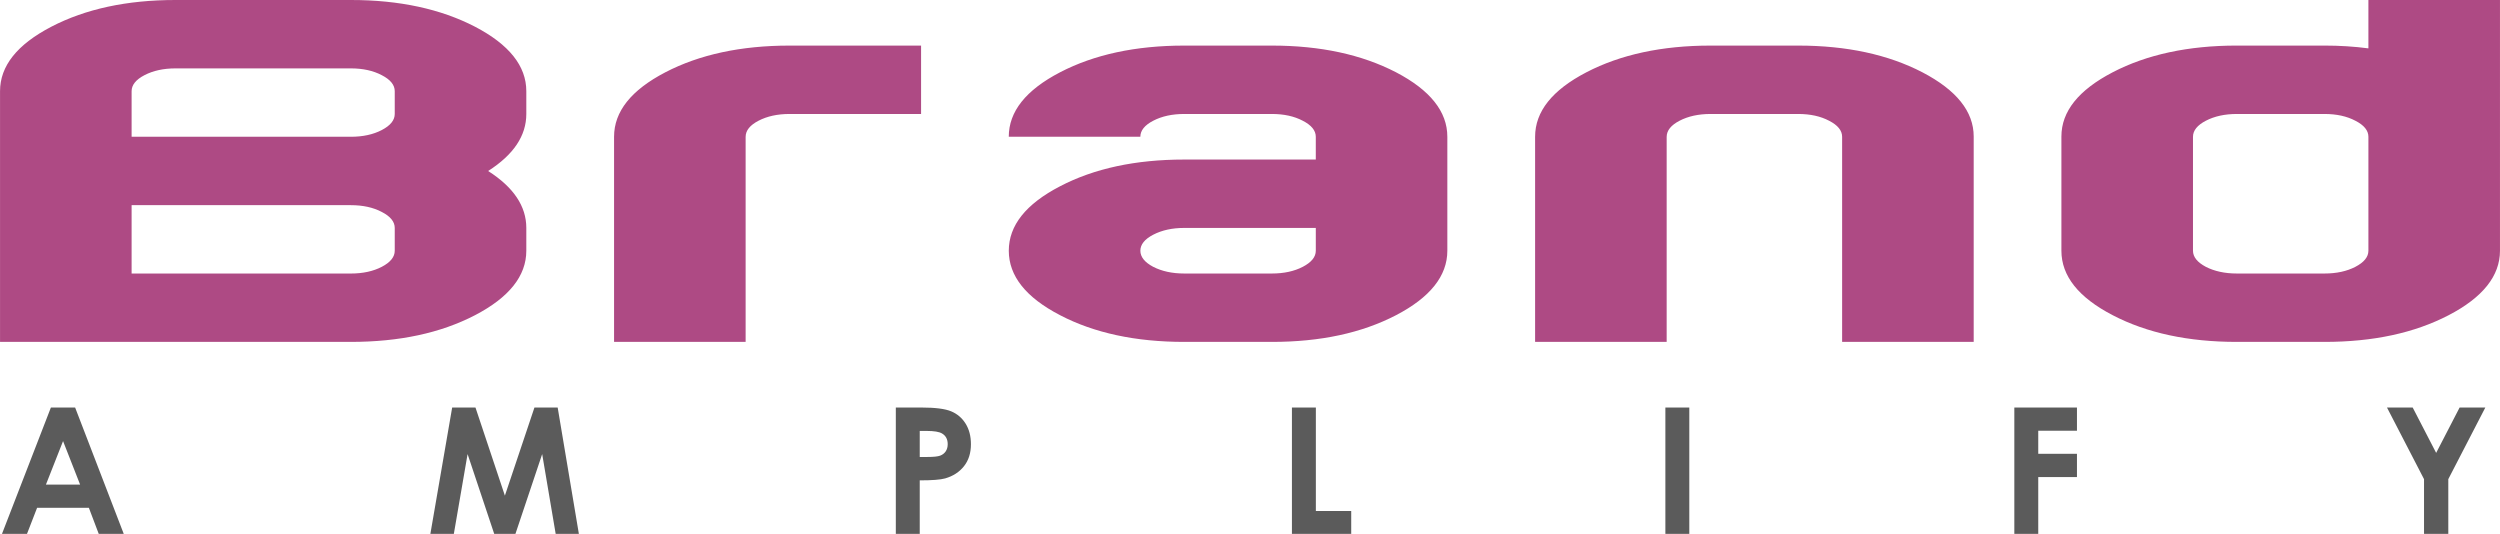
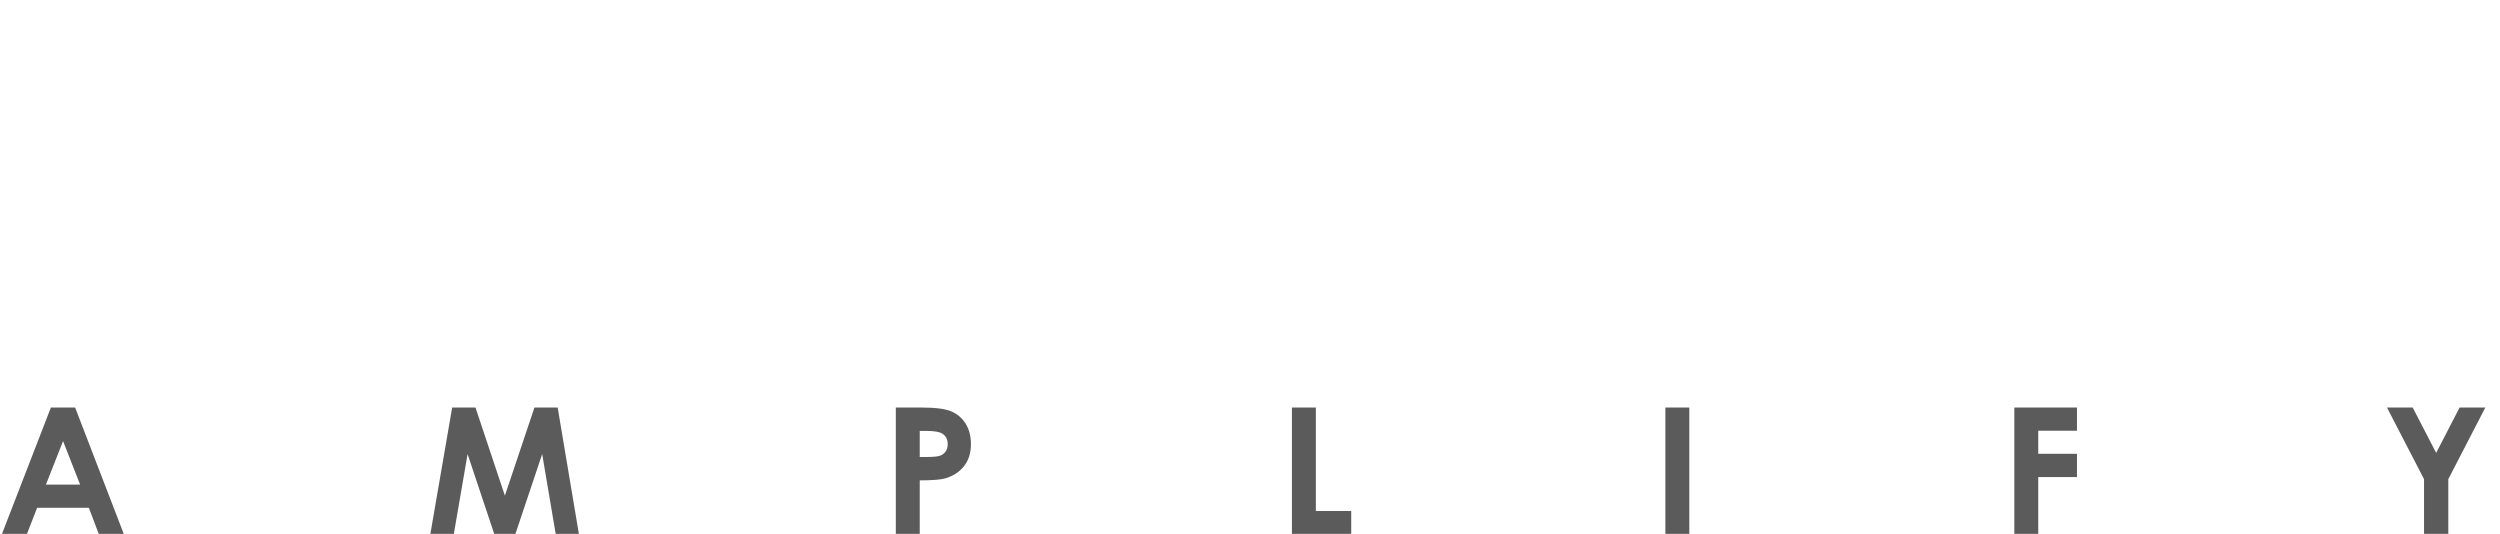
<svg xmlns="http://www.w3.org/2000/svg" xml:space="preserve" width="28.711mm" height="6.131mm" version="1.1" style="shape-rendering:geometricPrecision; text-rendering:geometricPrecision; image-rendering:optimizeQuality; fill-rule:evenodd; clip-rule:evenodd" viewBox="0 0 1840.34 393">
  <defs>
    <style type="text/css">
   
    .fil1 {fill:#5B5B5B;fill-rule:nonzero}
    .fil0 {fill:#AE4A84;fill-rule:nonzero}
   
  </style>
  </defs>
  <g id="Слой_x0020_1">
-     <path class="fil0" d="M96.86 100.68l161.42 0c8.82,0 16.43,-1.66 22.71,-4.93 6.39,-3.32 9.58,-7.27 9.58,-11.85l0 -16.78c0,-4.58 -3.19,-8.53 -9.58,-11.79 -6.28,-3.32 -13.89,-4.99 -22.71,-4.99l-129.13 0c-8.82,0 -16.43,1.67 -22.82,4.99 -6.28,3.26 -9.47,7.21 -9.47,11.79l0 33.56zm-96.86 151.01l0 -184.57c0,-18.55 12.56,-34.36 37.79,-47.47 25.12,-13.06 55.65,-19.65 91.35,-19.65l129.13 0c35.71,0 66.12,6.59 91.36,19.65 25.13,13.11 37.79,28.92 37.79,47.47l0 16.78c0,16.03 -9.36,30 -28.1,41.98 18.74,11.97 28.1,25.94 28.1,41.91l0 16.78c0,18.56 -12.67,34.42 -37.79,47.48 -25.24,13.11 -55.65,19.64 -91.36,19.64l-258.28 0zm96.86 -100.67l0 50.34 161.42 0c8.82,0 16.43,-1.66 22.71,-4.92 6.39,-3.33 9.58,-7.28 9.58,-11.86l0 -16.78c0,-4.58 -3.19,-8.53 -9.58,-11.79 -6.28,-3.32 -13.89,-4.98 -22.71,-4.98l-161.42 0zm452.01 -50.34l0 151.01 -96.85 0 0 -151.01c0,-18.56 12.56,-34.36 37.79,-47.48 25.13,-13.06 55.65,-19.64 91.36,-19.64l96.86 0 0 50.34 -96.86 0c-8.82,0 -16.43,1.66 -22.82,4.98 -6.28,3.26 -9.47,7.22 -9.47,11.8zm322.87 100.67l64.57 0c8.82,0 16.42,-1.66 22.7,-4.92 6.4,-3.33 9.6,-7.28 9.6,-11.86l0 -16.78 -96.86 0c-8.82,0 -16.43,1.67 -22.82,4.99 -6.28,3.26 -9.47,7.21 -9.47,11.79 0,4.58 3.19,8.53 9.47,11.86 6.39,3.26 14,4.92 22.82,4.92zm64.57 50.34l-64.57 0c-35.7,0 -66.23,-6.53 -91.35,-19.64 -25.24,-13.06 -37.79,-28.92 -37.79,-47.48 0,-18.56 12.56,-34.41 37.79,-47.47 25.12,-13.11 55.65,-19.65 91.35,-19.65l96.86 0 0 -16.77c0,-4.58 -3.2,-8.54 -9.6,-11.8 -6.28,-3.32 -13.88,-4.98 -22.7,-4.98l-64.57 0c-8.82,0 -16.43,1.66 -22.82,4.98 -6.28,3.26 -9.47,7.22 -9.47,11.8l-96.86 0c0,-18.56 12.56,-34.36 37.79,-47.48 25.12,-13.06 55.65,-19.64 91.35,-19.64l64.57 0c35.71,0 66.11,6.58 91.35,19.64 25.12,13.11 37.8,28.92 37.8,47.48l0 83.89c0,18.56 -12.68,34.42 -37.8,47.48 -25.24,13.11 -55.64,19.64 -91.35,19.64zm290.59 -151.01l0 151.01 -96.85 0 0 -151.01c0,-18.56 12.55,-34.36 37.79,-47.48 25.13,-13.06 55.65,-19.64 91.36,-19.64l64.57 0c35.7,0 66.11,6.58 91.34,19.64 25.13,13.11 37.81,28.86 37.81,47.31l0 151.18 -96.86 0 0 -151.01c0,-4.58 -3.19,-8.54 -9.6,-11.8 -6.28,-3.32 -13.87,-4.98 -22.69,-4.98l-64.57 0c-8.82,0 -16.43,1.66 -22.82,4.98 -6.28,3.26 -9.47,7.22 -9.47,11.8zm516.59 0c0,-4.58 -3.19,-8.54 -9.6,-11.8 -6.28,-3.32 -13.88,-4.98 -22.69,-4.98l-64.57 0c-8.81,0 -16.43,1.66 -22.81,4.98 -6.28,3.26 -9.47,7.22 -9.47,11.8l0 83.89c0,4.58 3.19,8.53 9.47,11.86 6.38,3.26 14,4.92 22.81,4.92l64.57 0c8.81,0 16.42,-1.66 22.69,-4.92 6.4,-3.33 9.6,-7.28 9.6,-11.86l0 -83.89zm96.86 -100.68l0 184.57c0,18.56 -12.68,34.42 -37.81,47.48 -25.24,13.11 -55.64,19.64 -91.34,19.64l-64.57 0c-35.7,0 -66.23,-6.53 -91.35,-19.64 -25.24,-13.06 -37.79,-28.92 -37.79,-47.48l0 -84.07c0,-18.44 12.56,-34.19 37.79,-47.31 25.13,-13.06 55.65,-19.64 91.35,-19.64l64.57 0c11.12,0 21.93,0.69 32.29,2.06l0 -35.62 96.86 0z" />
    <path class="fil1" d="M37.45 300l17.83 0 35.79 93 -18.41 0 -7.26 -19.17 -38.12 0 -7.43 19.17 -18.41 0 36 -93zm8.94 24.72l-12.6 32.01 25.15 0 -12.54 -32.01zm286.45 -24.72l17.16 0 21.65 64.87 21.76 -64.87 17.1 0 15.6 93 -17.07 0 -9.94 -58.73 -19.68 58.73 -15.63 0 -19.6 -58.73 -10.12 58.73 -17.27 0 16.04 -93zm326.59 0l18.8 0c10.17,0 17.49,0.93 21.97,2.81 4.49,1.88 8.05,4.92 10.64,9.11 2.6,4.19 3.89,9.22 3.89,15.09 0,6.5 -1.71,11.9 -5.12,16.19 -3.39,4.29 -8.01,7.29 -13.86,8.98 -3.43,0.97 -9.67,1.44 -18.71,1.44l0 39.38 -17.61 0 0 -93zm17.61 36.4l5.67 0c4.47,0 7.56,-0.33 9.31,-0.95 1.75,-0.65 3.11,-1.69 4.12,-3.15 0.99,-1.47 1.49,-3.24 1.49,-5.33 0,-3.6 -1.4,-6.24 -4.2,-7.88 -2.03,-1.23 -5.83,-1.86 -11.36,-1.86l-5.03 0 0 19.17zm274 -36.4l17.61 0 0 76.16 26.03 0 0 16.84 -43.65 0 0 -93zm274.91 0l17.61 0 0 93 -17.61 0 0 -93zm256.88 0l46.11 0 0 17.1 -28.5 0 0 16.97 28.5 0 0 17.1 -28.5 0 0 41.84 -17.61 0 0 -93zm274.33 0l18.93 0 17.27 33.4 17.27 -33.4 18.93 0 -27.26 52.72 0 40.28 -17.87 0 0 -40.28 -27.27 -52.72z" />
  </g>
</svg>